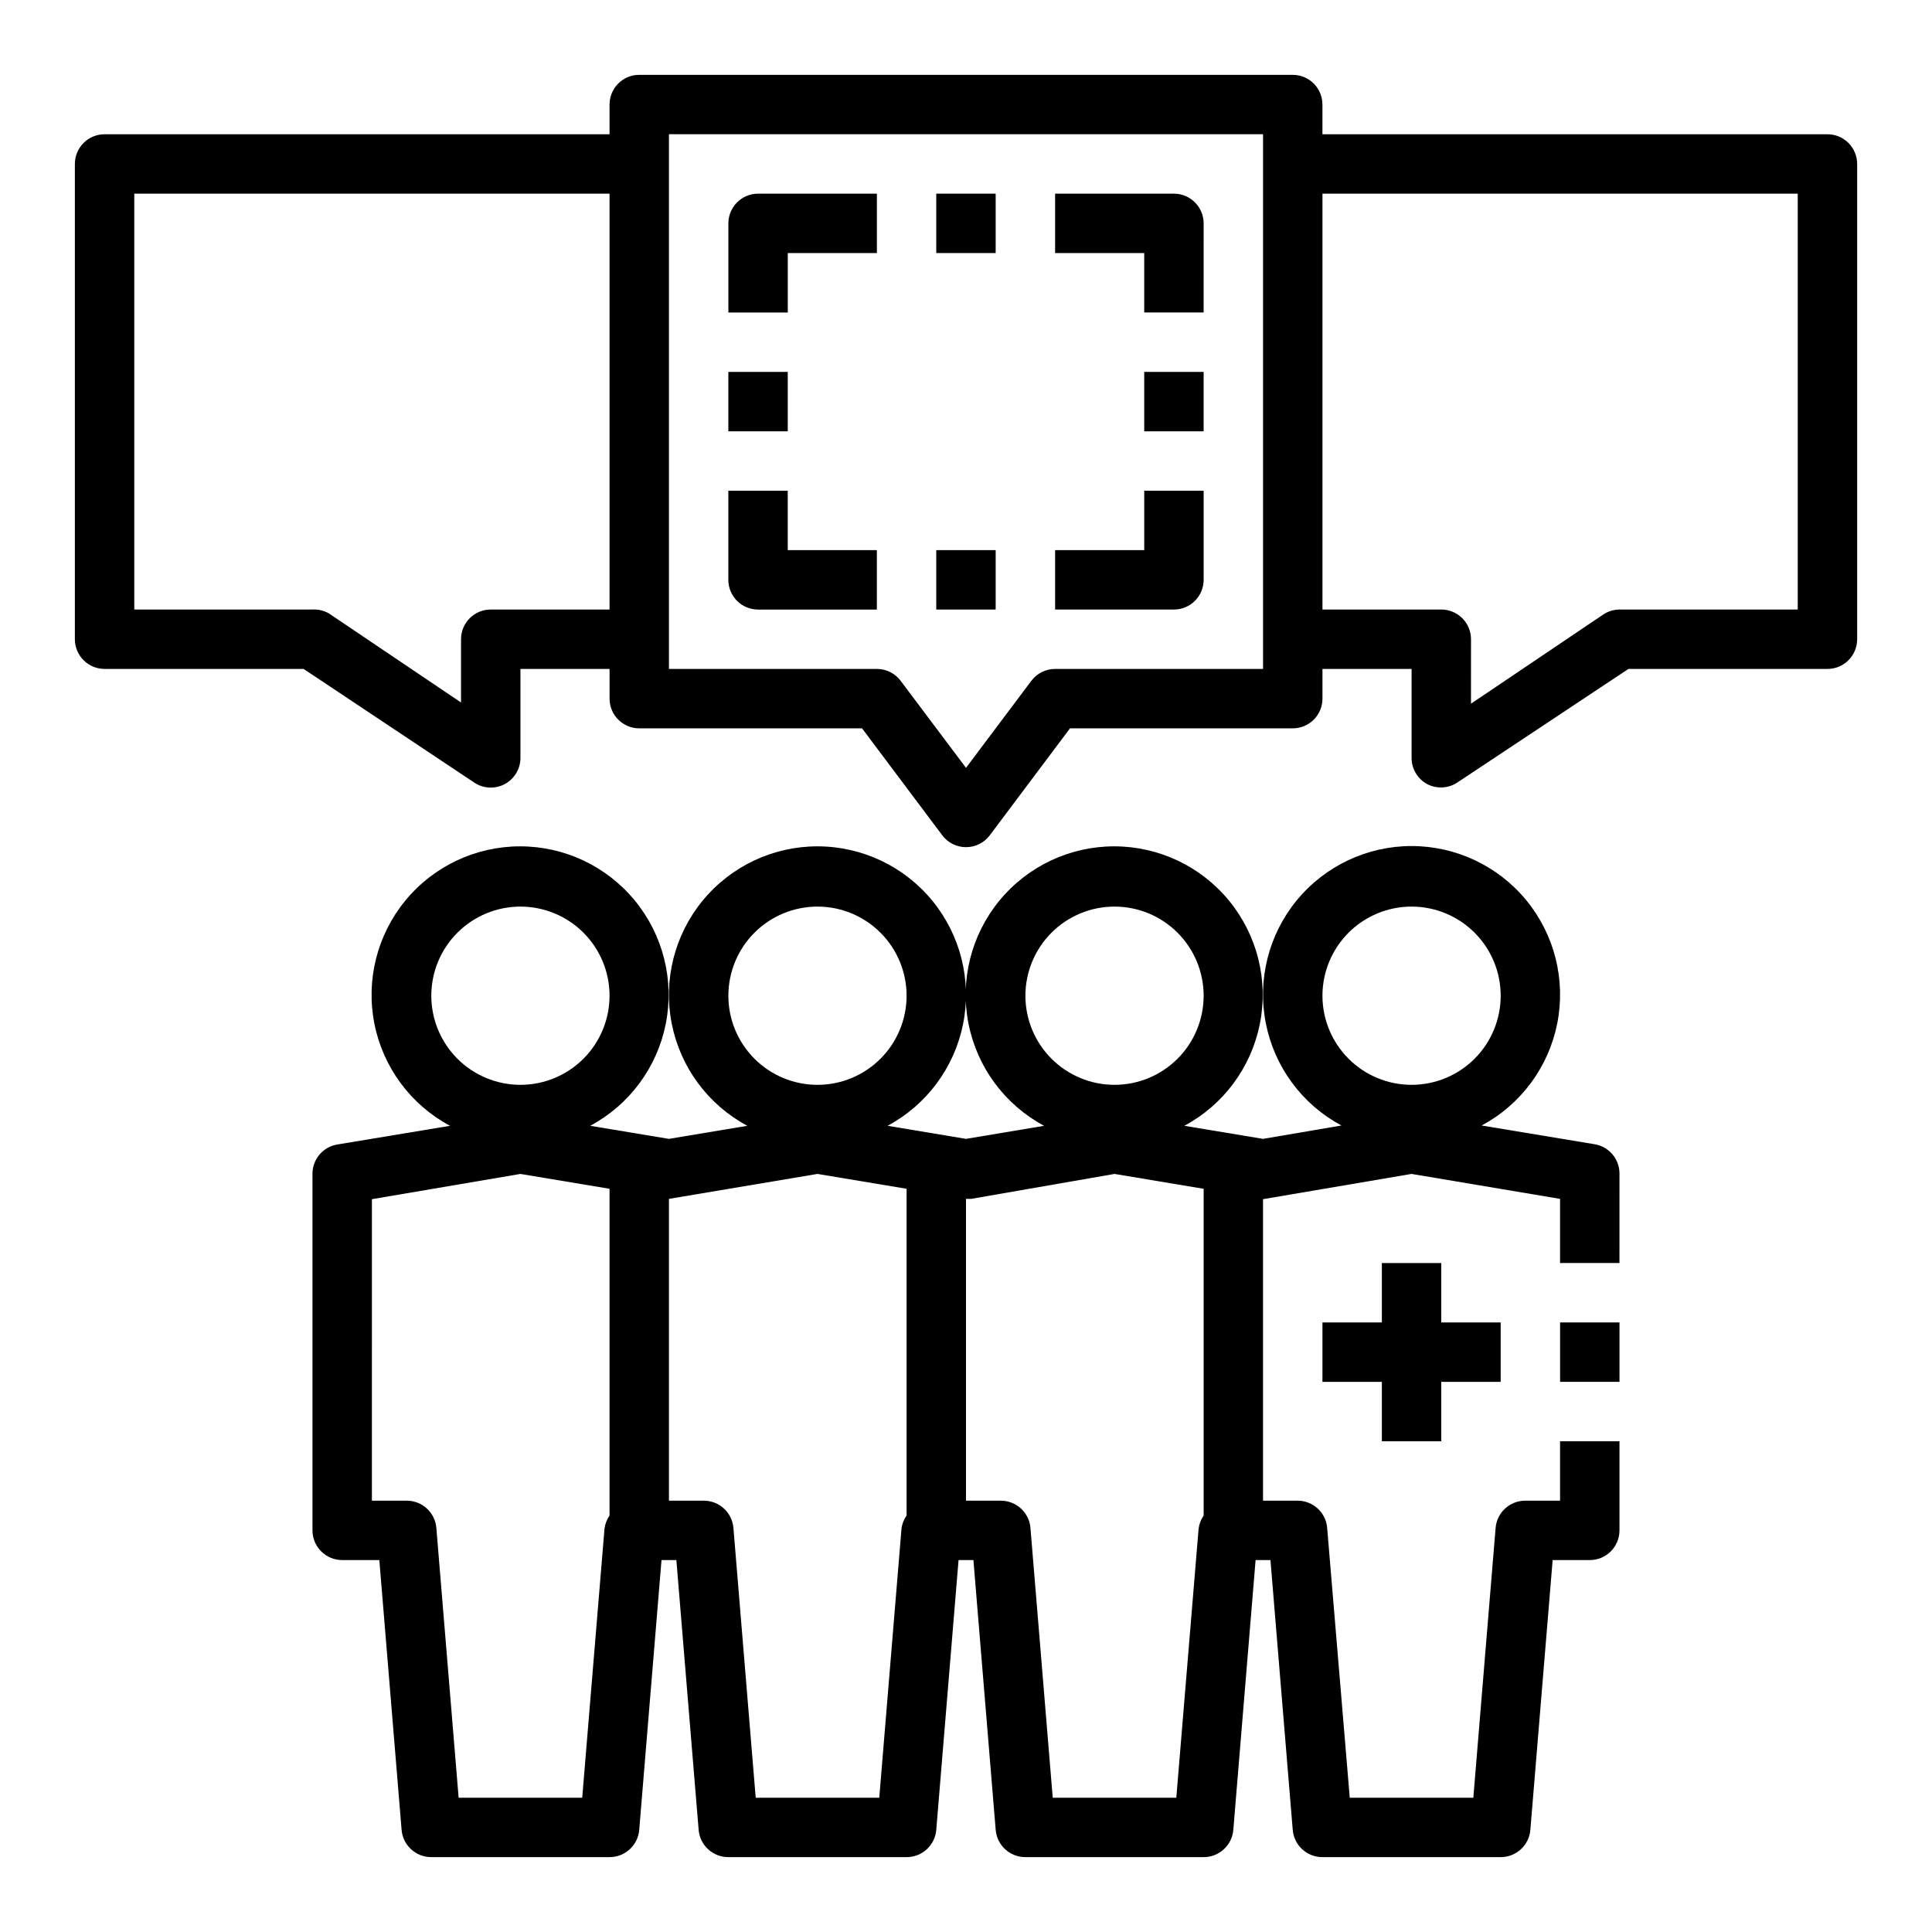
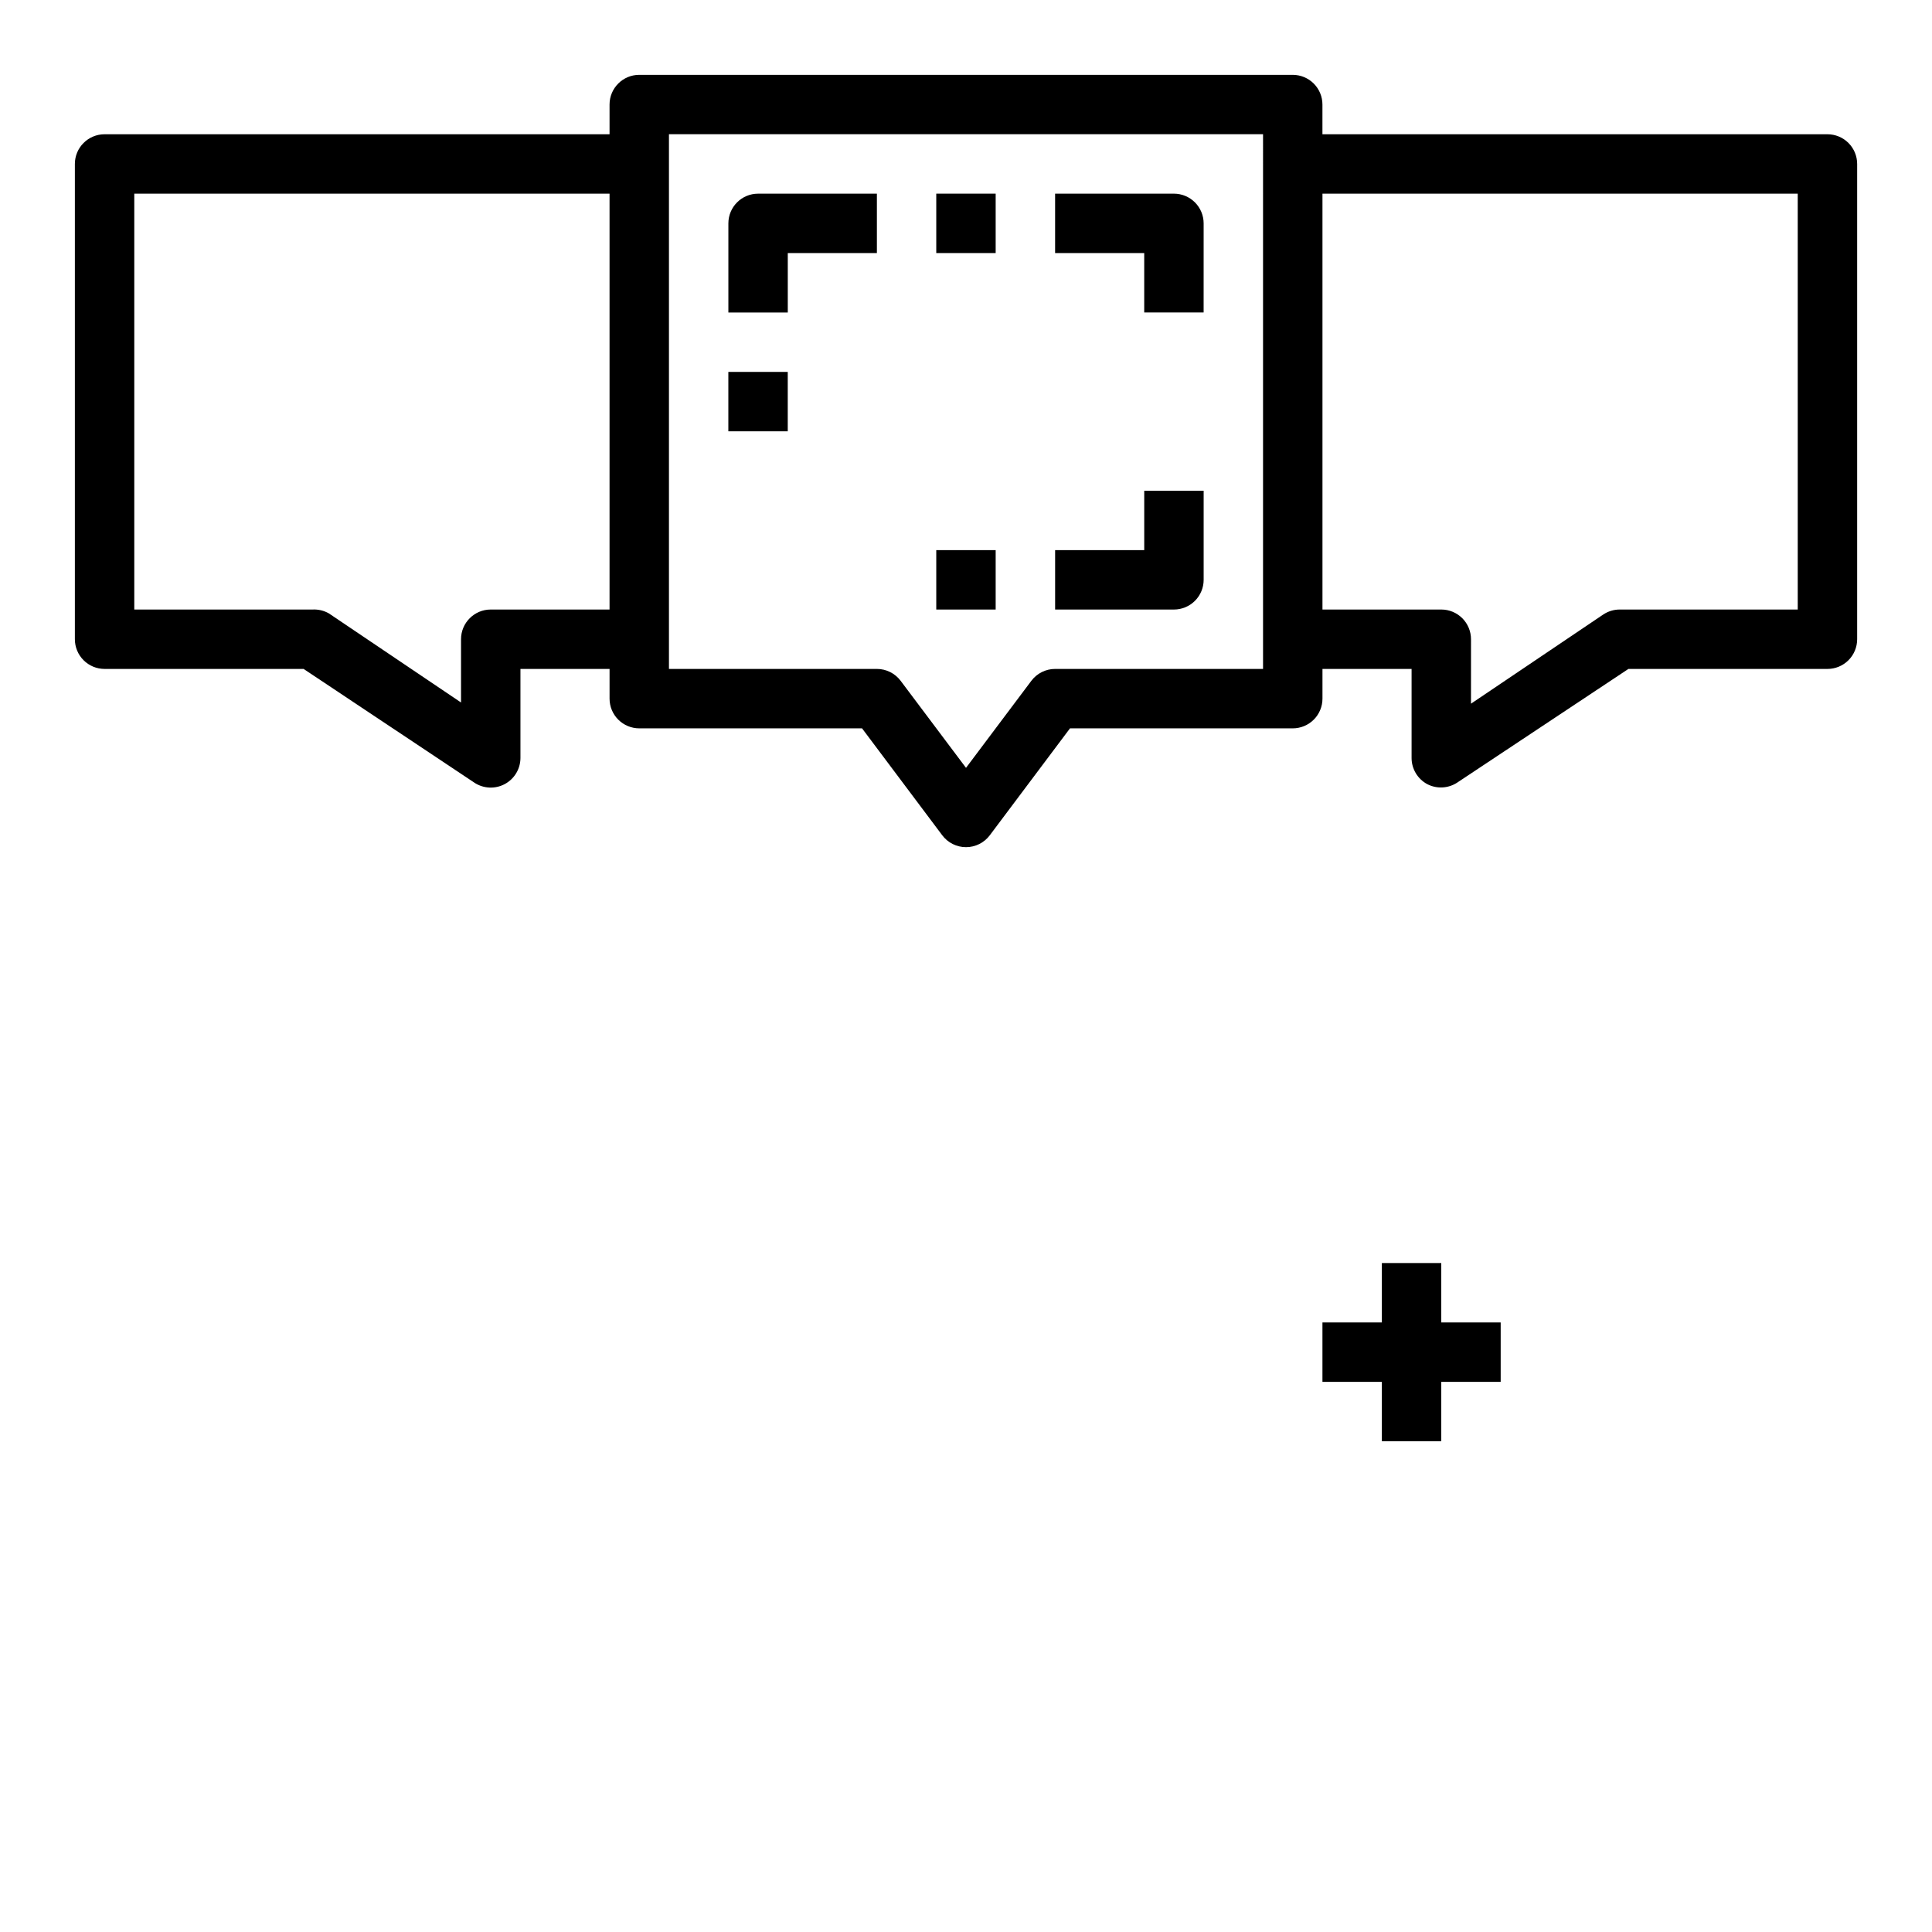
<svg xmlns="http://www.w3.org/2000/svg" fill="#000000" width="800px" height="800px" version="1.1" viewBox="144 144 512 512">
  <g>
-     <path d="m226.81 455.1v94.465c0 2.09 0.832 4.09 2.309 5.566 1.477 1.477 3.477 2.305 5.566 2.305h9.84l5.902 71.48c0.328 4.098 3.758 7.254 7.871 7.242h47.234c4.113 0.012 7.543-3.144 7.871-7.242l5.902-71.48h3.938l5.902 71.48c0.332 4.098 3.762 7.254 7.875 7.242h47.23c4.113 0.012 7.543-3.144 7.871-7.242l5.906-71.48h3.938l5.902 71.48c0.328 4.098 3.758 7.254 7.871 7.242h47.234c4.109 0.012 7.543-3.144 7.871-7.242l5.902-71.48h3.938l5.902 71.48c0.328 4.098 3.762 7.254 7.871 7.242h47.234c4.113 0.012 7.543-3.144 7.871-7.242l5.906-71.48h9.84c2.086 0 4.09-0.828 5.566-2.305 1.477-1.477 2.305-3.477 2.305-5.566v-23.617h-15.746v15.742l-9.207 0.004c-4.113-0.012-7.543 3.141-7.875 7.242l-5.902 71.477h-32.75l-5.984-71.477h0.004c-0.328-4.102-3.758-7.254-7.871-7.242h-9.133v-79.902l39.359-6.691 39.359 6.613v17.004h15.742l0.004-23.617c0.051-3.898-2.762-7.246-6.613-7.871l-29.914-4.961c10.387-5.559 17.738-15.48 20.031-27.035 2.293-11.559-0.711-23.535-8.188-32.641s-18.641-14.383-30.422-14.383-22.941 5.277-30.418 14.383c-7.477 9.105-10.48 21.082-8.188 32.641 2.293 11.555 9.641 21.477 20.027 27.035l-20.781 3.543-20.859-3.465v0.004c10.387-5.562 17.734-15.484 20.027-27.039 2.293-11.559-0.711-23.535-8.188-32.641-7.477-9.105-18.637-14.383-30.418-14.383s-22.945 5.277-30.422 14.383-10.48 21.082-8.188 32.641c2.293 11.555 9.645 21.477 20.031 27.039l-20.703 3.461-20.781-3.465-0.004 0.004c10.387-5.562 17.738-15.484 20.031-27.039 2.293-11.559-0.711-23.535-8.188-32.641-7.477-9.105-18.637-14.383-30.422-14.383-11.781 0-22.941 5.277-30.418 14.383s-10.48 21.082-8.188 32.641c2.293 11.555 9.641 21.477 20.027 27.039l-20.781 3.461-20.859-3.465v0.004c10.387-5.562 17.734-15.484 20.027-27.039 2.293-11.559-0.711-23.535-8.188-32.641-7.473-9.105-18.637-14.383-30.418-14.383s-22.945 5.277-30.422 14.383c-7.477 9.105-10.48 21.082-8.188 32.641 2.293 11.555 9.645 21.477 20.031 27.039l-29.914 4.961v-0.004c-3.789 0.656-6.551 3.949-6.535 7.793zm156.11 93.836-5.906 71.477h-32.746l-5.902-71.477h-0.004c-0.328-4.102-3.758-7.254-7.871-7.242h-9.211v-79.98l39.359-6.613 23.617 3.938v86.594c-0.691 0.984-1.152 2.113-1.336 3.305zm135.16-164.68c6.266 0 12.27 2.488 16.699 6.918 4.43 4.43 6.918 10.434 6.918 16.699 0 6.262-2.488 12.27-6.918 16.699-4.43 4.43-10.434 6.918-16.699 6.918-6.262 0-12.27-2.488-16.699-6.918-4.43-4.43-6.918-10.438-6.918-16.699 0-6.266 2.488-12.27 6.918-16.699 4.43-4.43 10.438-6.918 16.699-6.918zm-78.719 0c6.262 0 12.27 2.488 16.699 6.918 4.43 4.43 6.918 10.434 6.918 16.699 0 6.262-2.488 12.27-6.918 16.699-4.43 4.43-10.438 6.918-16.699 6.918-6.266 0-12.27-2.488-16.699-6.918-4.43-4.43-6.918-10.438-6.918-16.699 0-6.266 2.488-12.27 6.918-16.699 4.43-4.43 10.434-6.918 16.699-6.918zm0 70.848 23.617 3.938v86.594c-0.73 1.051-1.188 2.269-1.34 3.539l-5.902 71.242h-32.75l-5.902-71.477c-0.332-4.102-3.762-7.254-7.875-7.242h-9.207v-79.98h1.34zm-78.723-70.848c6.266 0 12.273 2.488 16.699 6.918 4.43 4.43 6.918 10.434 6.918 16.699 0 6.262-2.488 12.27-6.918 16.699-4.426 4.43-10.434 6.918-16.699 6.918-6.262 0-12.27-2.488-16.699-6.918-4.426-4.43-6.914-10.438-6.914-16.699 0-6.266 2.488-12.27 6.914-16.699 4.43-4.43 10.438-6.918 16.699-6.918zm-78.719 0c6.262 0 12.27 2.488 16.699 6.918 4.43 4.43 6.918 10.434 6.918 16.699 0 6.262-2.488 12.27-6.918 16.699-4.43 4.43-10.438 6.918-16.699 6.918s-12.27-2.488-16.699-6.918c-4.43-4.43-6.918-10.438-6.918-16.699 0-6.266 2.488-12.27 6.918-16.699s10.438-6.918 16.699-6.918zm-39.359 77.539 39.359-6.691 23.617 3.938v86.594c-0.73 1.051-1.188 2.269-1.34 3.539l-5.902 71.242h-32.75l-5.902-71.477c-0.328-4.102-3.758-7.254-7.871-7.242h-9.211z" />
-     <path d="m557.44 494.46h15.742v15.742h-15.742z" />
    <path d="m628.29 179.58h-133.83v-7.871c0-2.09-0.828-4.09-2.305-5.566-1.477-1.477-3.477-2.309-5.566-2.309h-173.18c-4.348 0-7.871 3.527-7.871 7.875v7.871h-133.82c-4.348 0-7.875 3.523-7.875 7.871v125.95c0 2.086 0.832 4.09 2.309 5.566 1.477 1.477 3.477 2.305 5.566 2.305h52.742l45.266 30.148-0.004 0.004c2.414 1.586 5.5 1.727 8.047 0.363s4.141-4.012 4.156-6.898v-23.617h23.617v7.871c0 2.09 0.828 4.094 2.305 5.566 1.477 1.477 3.481 2.309 5.566 2.309h59.039l21.254 28.34c1.488 1.98 3.82 3.148 6.301 3.148 2.477 0 4.809-1.168 6.297-3.148l21.254-28.34h59.039c2.09 0 4.09-0.832 5.566-2.309 1.477-1.473 2.305-3.477 2.305-5.566v-7.871h23.617v23.617c0.008 2.902 1.613 5.562 4.172 6.926 2.508 1.289 5.508 1.137 7.875-0.391l45.418-30.152h52.746c2.086 0 4.09-0.828 5.566-2.305 1.473-1.477 2.305-3.481 2.305-5.566v-125.95c0-2.086-0.832-4.09-2.305-5.566-1.477-1.477-3.481-2.305-5.566-2.305zm-354.24 125.95c-4.348 0-7.871 3.523-7.871 7.871v16.766l-35.031-23.617v0.004c-1.316-0.75-2.82-1.105-4.332-1.023h-47.23v-110.21h125.95v110.21zm204.67 15.742h-55.105c-2.477 0-4.809 1.168-6.297 3.148l-17.316 23.066-17.32-23.066c-1.484-1.98-3.82-3.148-6.297-3.148h-55.105v-141.7h157.44zm141.7-15.742h-47.23c-1.543 0.012-3.051 0.477-4.332 1.336l-35.031 23.617 0.004-17.082c0-2.086-0.832-4.09-2.309-5.566-1.477-1.477-3.477-2.305-5.566-2.305h-31.488v-110.21h125.95z" />
    <path d="m525.95 525.95v-15.742h15.746v-15.746h-15.746v-15.742h-15.742v15.742h-15.746v15.746h15.746v15.742z" />
    <path d="m352.77 211.07h23.617v-15.746h-31.488c-4.348 0-7.871 3.527-7.871 7.875v23.617h15.742z" />
    <path d="m447.23 226.81h15.742l0.004-23.613c0-2.09-0.832-4.09-2.309-5.566-1.477-1.477-3.477-2.309-5.566-2.309h-31.488v15.746h23.617z" />
    <path d="m462.98 297.66v-23.617h-15.746v15.742h-23.617v15.742h31.488v0.004c2.09 0 4.09-0.832 5.566-2.305 1.477-1.477 2.309-3.481 2.309-5.566z" />
-     <path d="m344.89 305.54h31.488v-15.746h-23.617v-15.742h-15.742v23.617c0 2.086 0.828 4.09 2.305 5.566 1.477 1.473 3.477 2.305 5.566 2.305z" />
    <path d="m337.02 242.56h15.742v15.742h-15.742z" />
-     <path d="m447.23 242.56h15.742v15.742h-15.742z" />
    <path d="m392.12 195.32h15.742v15.742h-15.742z" />
    <path d="m392.12 289.79h15.742v15.742h-15.742z" />
  </g>
</svg>